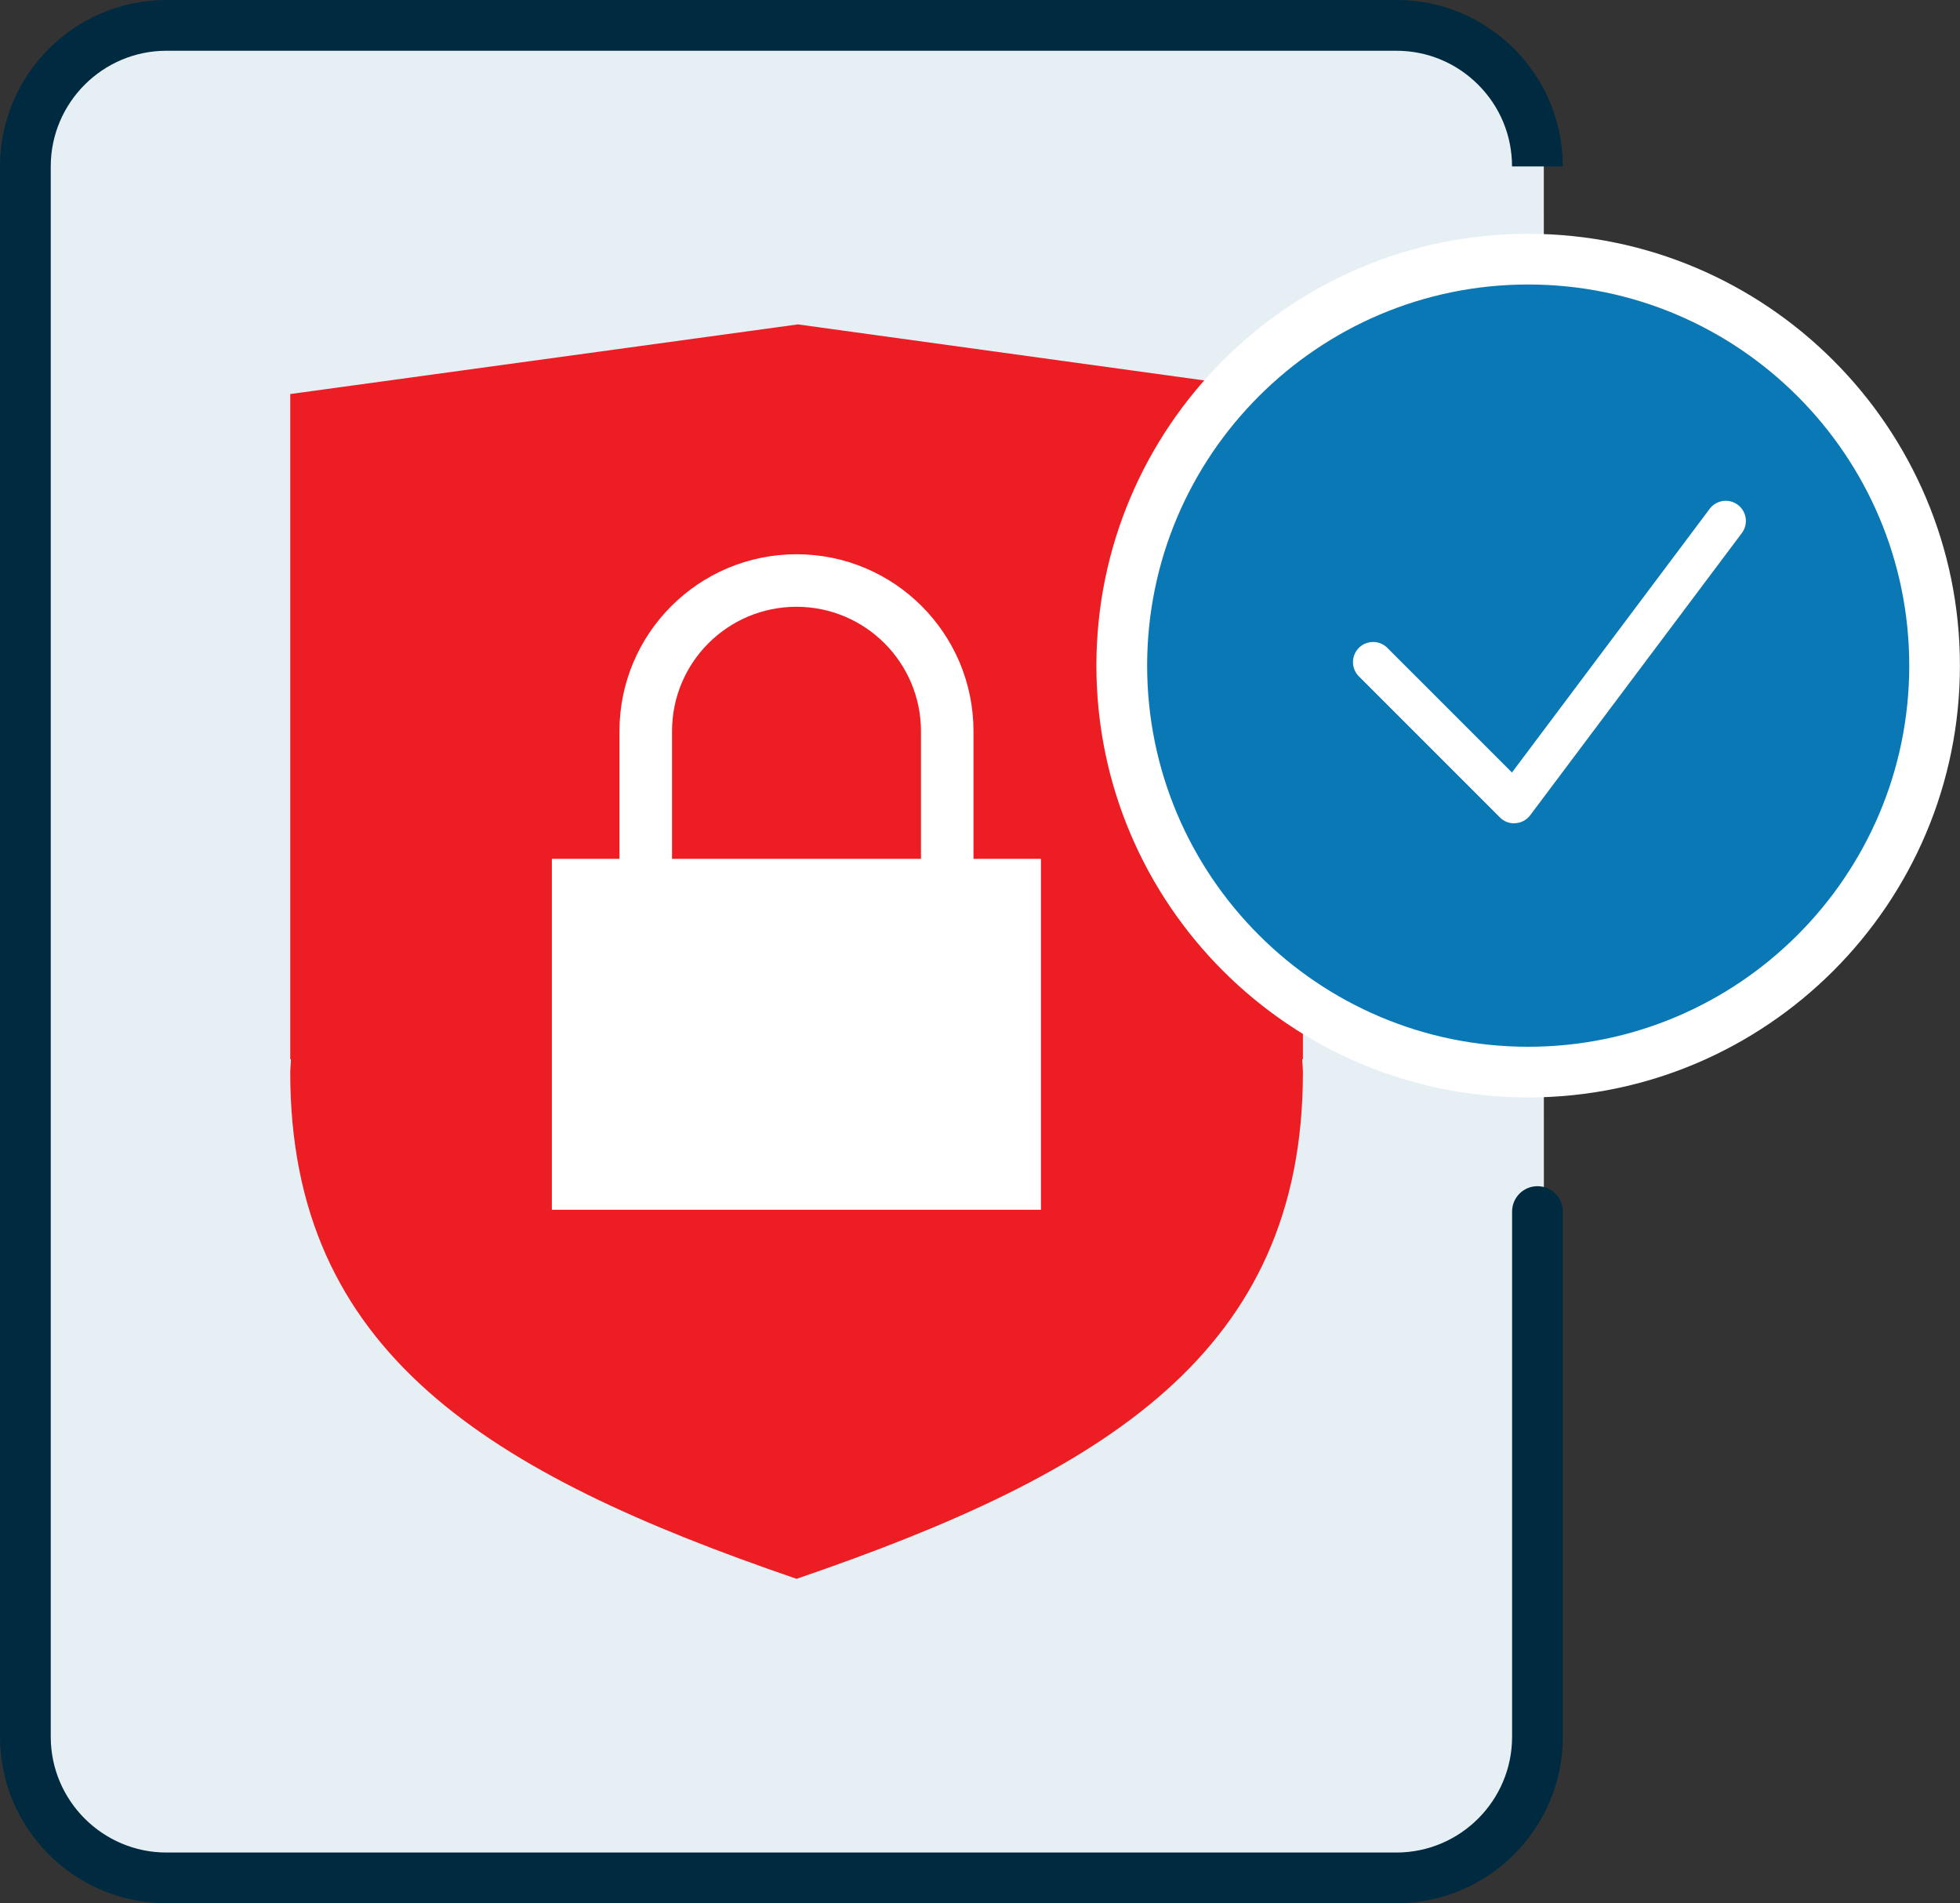
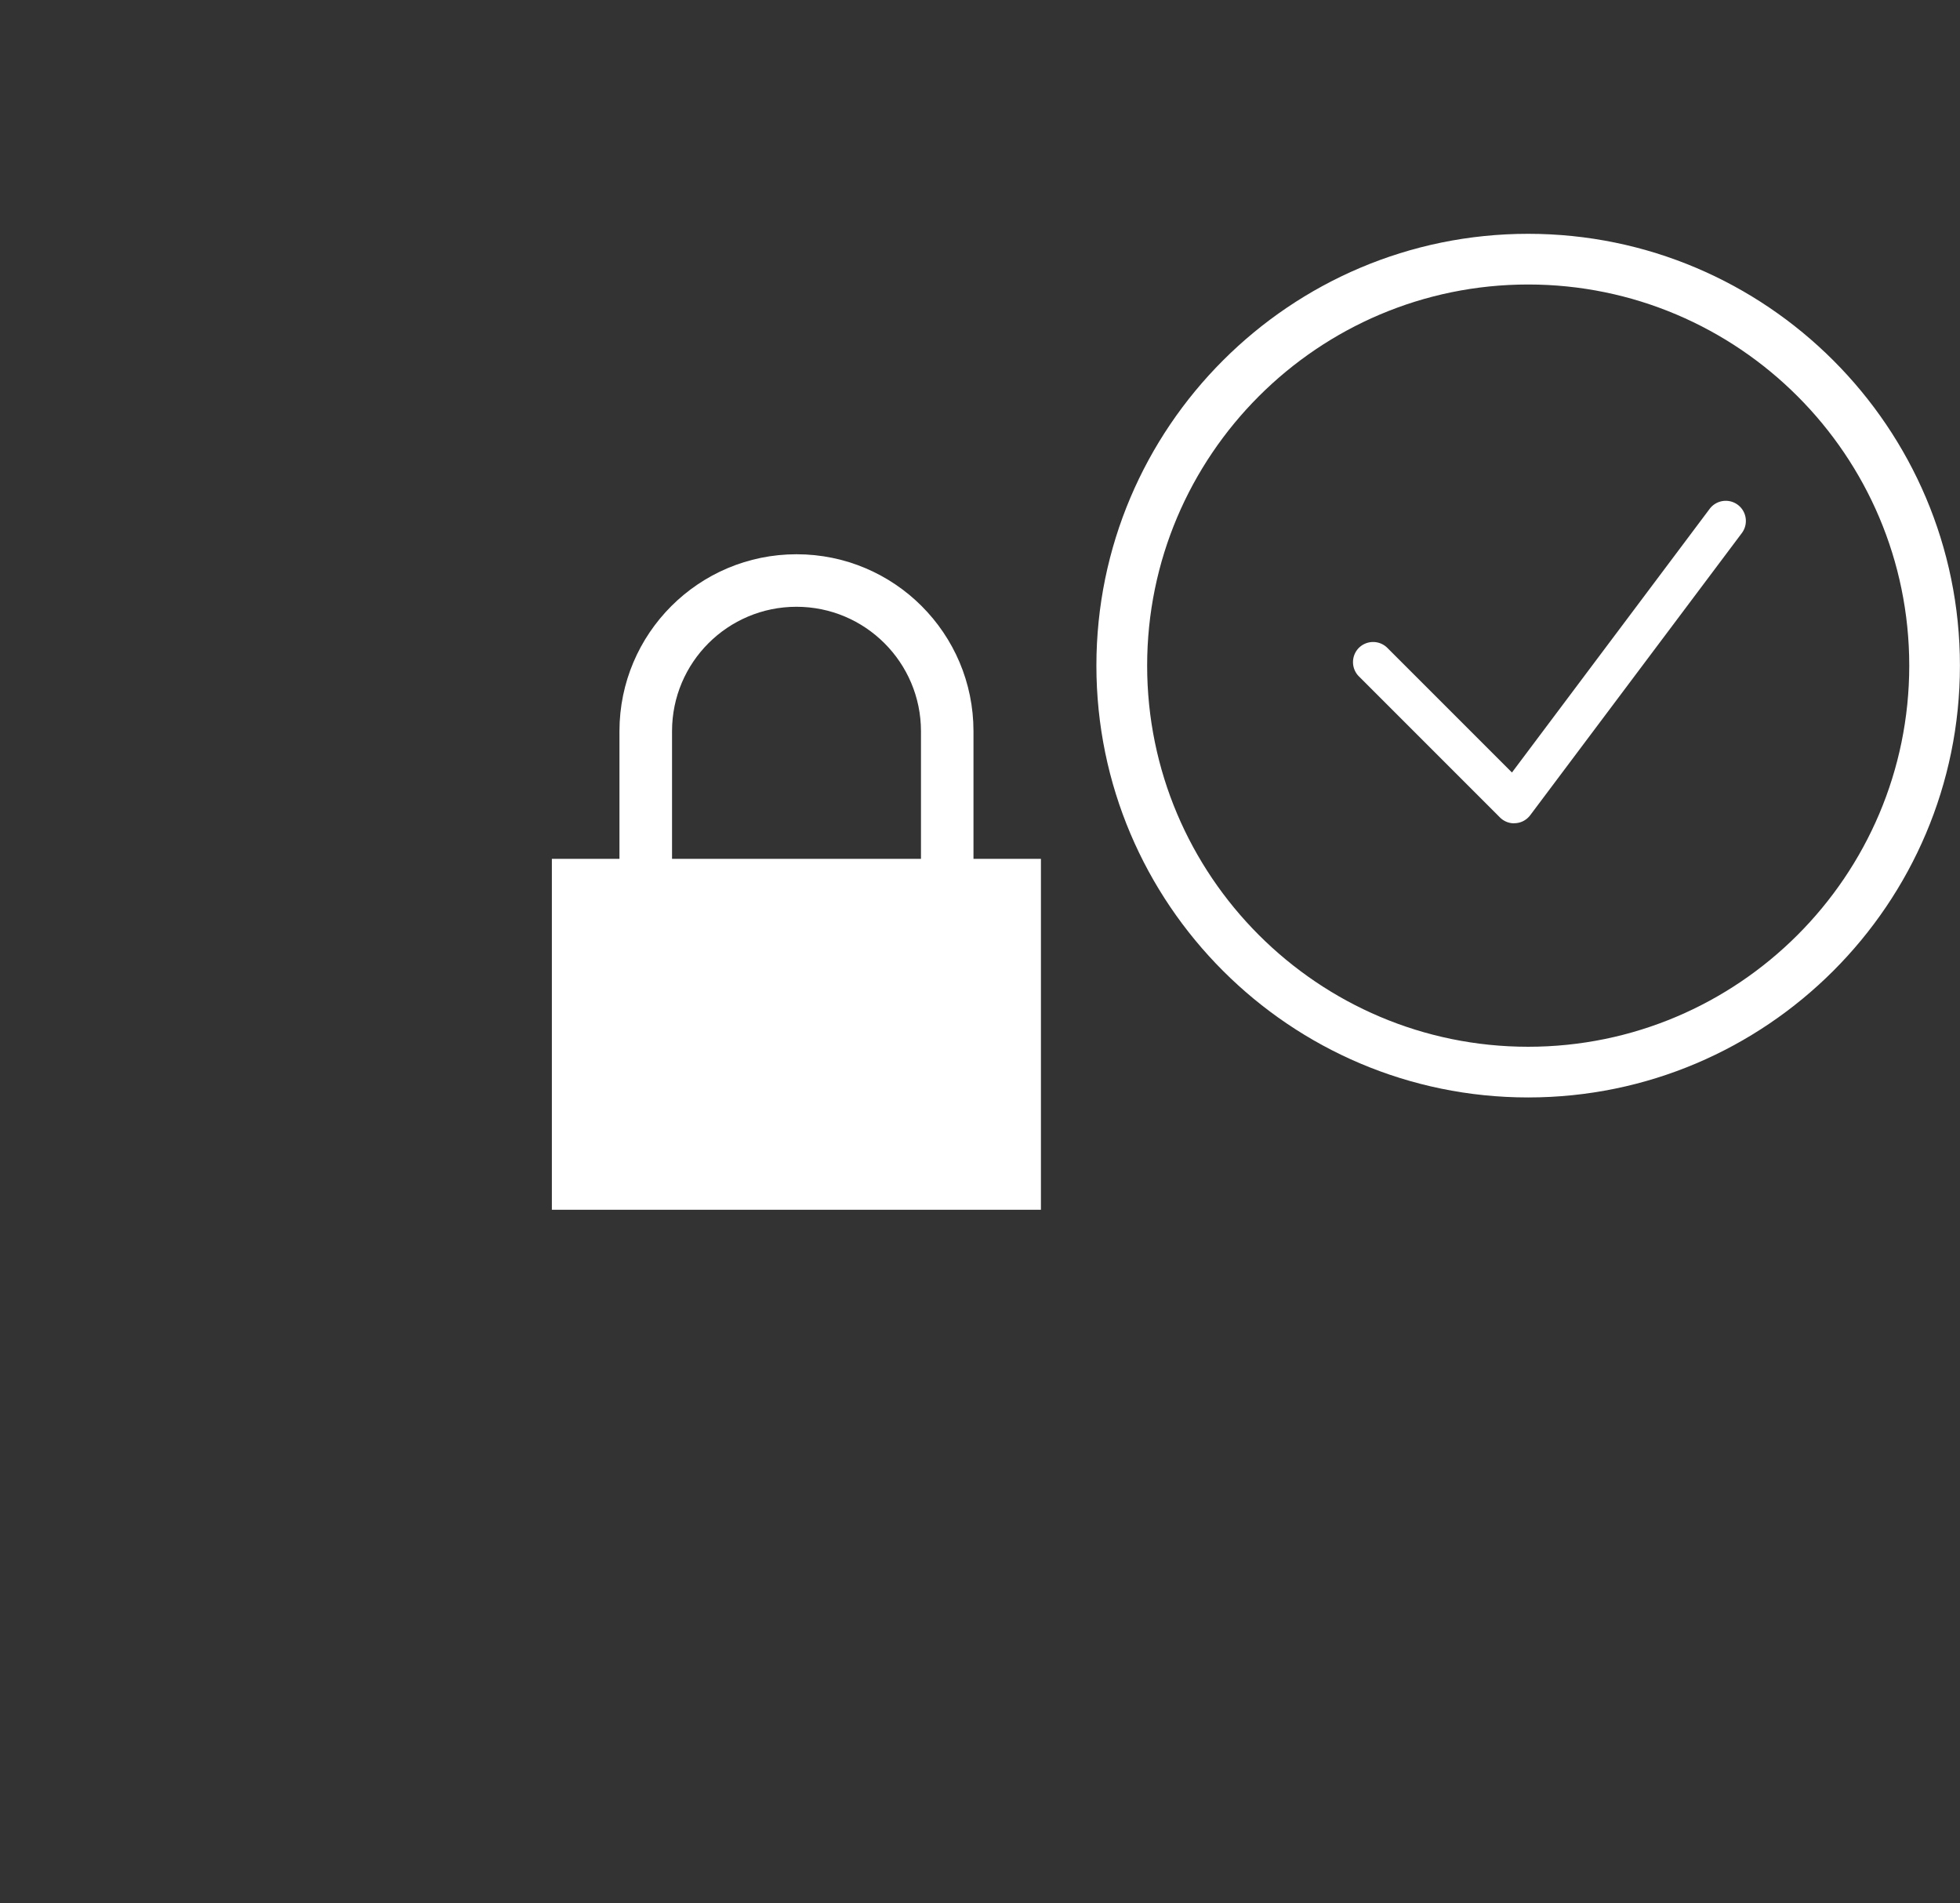
<svg xmlns="http://www.w3.org/2000/svg" id="uuid-1925bf89-f961-496f-8eb8-7c382b3e6750" viewBox="0 0 278.09 270">
  <rect x="0" y="0" width="278.09" height="270" fill="#333333" stroke="none" />
  <defs>
    <style>.uuid-e7fc0bbe-3642-4a33-b071-ad31b5caaccb{fill:#fff}</style>
  </defs>
-   <path id="uuid-a5d63715-755a-4d09-9f9c-5c35fe4ebc20" fill="#e5eff4" d="M219.05 171.88v74.51c0 11.06-8.96 20.02-20.02 20.02H24.53c-11.06 0-20.02-8.96-20.02-20.02V23.62C4.52 12.56 13.48 3.6 24.53 3.6h174.49c11.06 0 20.02 8.96 20.02 20.02" />
-   <path fill="#002a40" d="M198.12 270H23.62C10.6 270 0 259.41 0 246.39V23.62C0 10.59 10.59 0 23.62 0h174.5c6.3 0 12.23 2.45 16.69 6.91 4.46 4.46 6.92 10.39 6.92 16.7h-7.2c0-4.38-1.71-8.51-4.81-11.6-3.1-3.1-7.22-4.81-11.6-4.81H23.62C14.57 7.2 7.2 14.57 7.2 23.62v222.77c0 9.05 7.37 16.42 16.42 16.42h174.5c9.05 0 16.42-7.36 16.42-16.42v-74.51c0-1.99 1.61-3.6 3.6-3.6s3.6 1.61 3.6 3.6v74.51c0 13.02-10.59 23.61-23.61 23.61Z" />
  <g id="uuid-21334cd9-26c6-45fe-88b9-987e78b0e8e3">
-     <path id="uuid-b410af4c-a0dc-424e-ad95-ae588088e544" fill="#ec1e24" d="m184.86 55.9-71.65-9.88-72.03 9.88v94.36h.1c0 .63-.1 1.25-.1 1.88 0 39.68 27.95 56.81 71.84 71.84 43.9-15.03 71.84-32.16 71.84-71.84 0-.64-.08-1.25-.1-1.88h.1V55.9Z" />
    <path d="M138.12 121.84v-18.11c0-13.86-11.24-25.1-25.1-25.1-13.87 0-25.12 11.23-25.13 25.1v18.11H78.3v49.78h69.39v-49.78h-9.58Zm-42.77-18.11c0-9.75 7.9-17.64 17.65-17.65 9.75 0 17.66 7.9 17.67 17.65v18.11H95.35v-18.11Z" class="uuid-e7fc0bbe-3642-4a33-b071-ad31b5caaccb" />
  </g>
-   <path id="uuid-cfbe728c-41e8-4fec-b05a-537dff766163" fill="#0978b5" d="M274.49 94.41c0 31.85-25.8 57.67-57.65 57.68-31.85 0-57.67-25.8-57.68-57.65 0-31.85 25.8-57.67 57.65-57.68h.01c31.84 0 57.66 25.81 57.67 57.65" />
  <path d="M216.82 155.69c-33.78 0-61.26-27.48-61.26-61.26s27.48-61.26 61.26-61.26 61.26 27.48 61.26 61.26-27.48 61.26-61.26 61.26Zm0-115.33c-29.81 0-54.06 24.25-54.06 54.07s24.25 54.07 54.06 54.07 54.07-24.25 54.07-54.07-24.25-54.07-54.07-54.07Z" class="uuid-e7fc0bbe-3642-4a33-b071-ad31b5caaccb" />
  <path d="M214.83 116.8c-.76 0-1.48-.3-2.02-.84L192.8 95.95a2.867 2.867 0 0 1 0-4.04 2.867 2.867 0 0 1 4.04 0l17.68 17.68 28.05-37.4a2.856 2.856 0 0 1 4-.57c1.26.95 1.51 2.74.57 4l-30.03 40.03c-.5.66-1.25 1.08-2.08 1.13h-.2Z" class="uuid-e7fc0bbe-3642-4a33-b071-ad31b5caaccb" />
</svg>